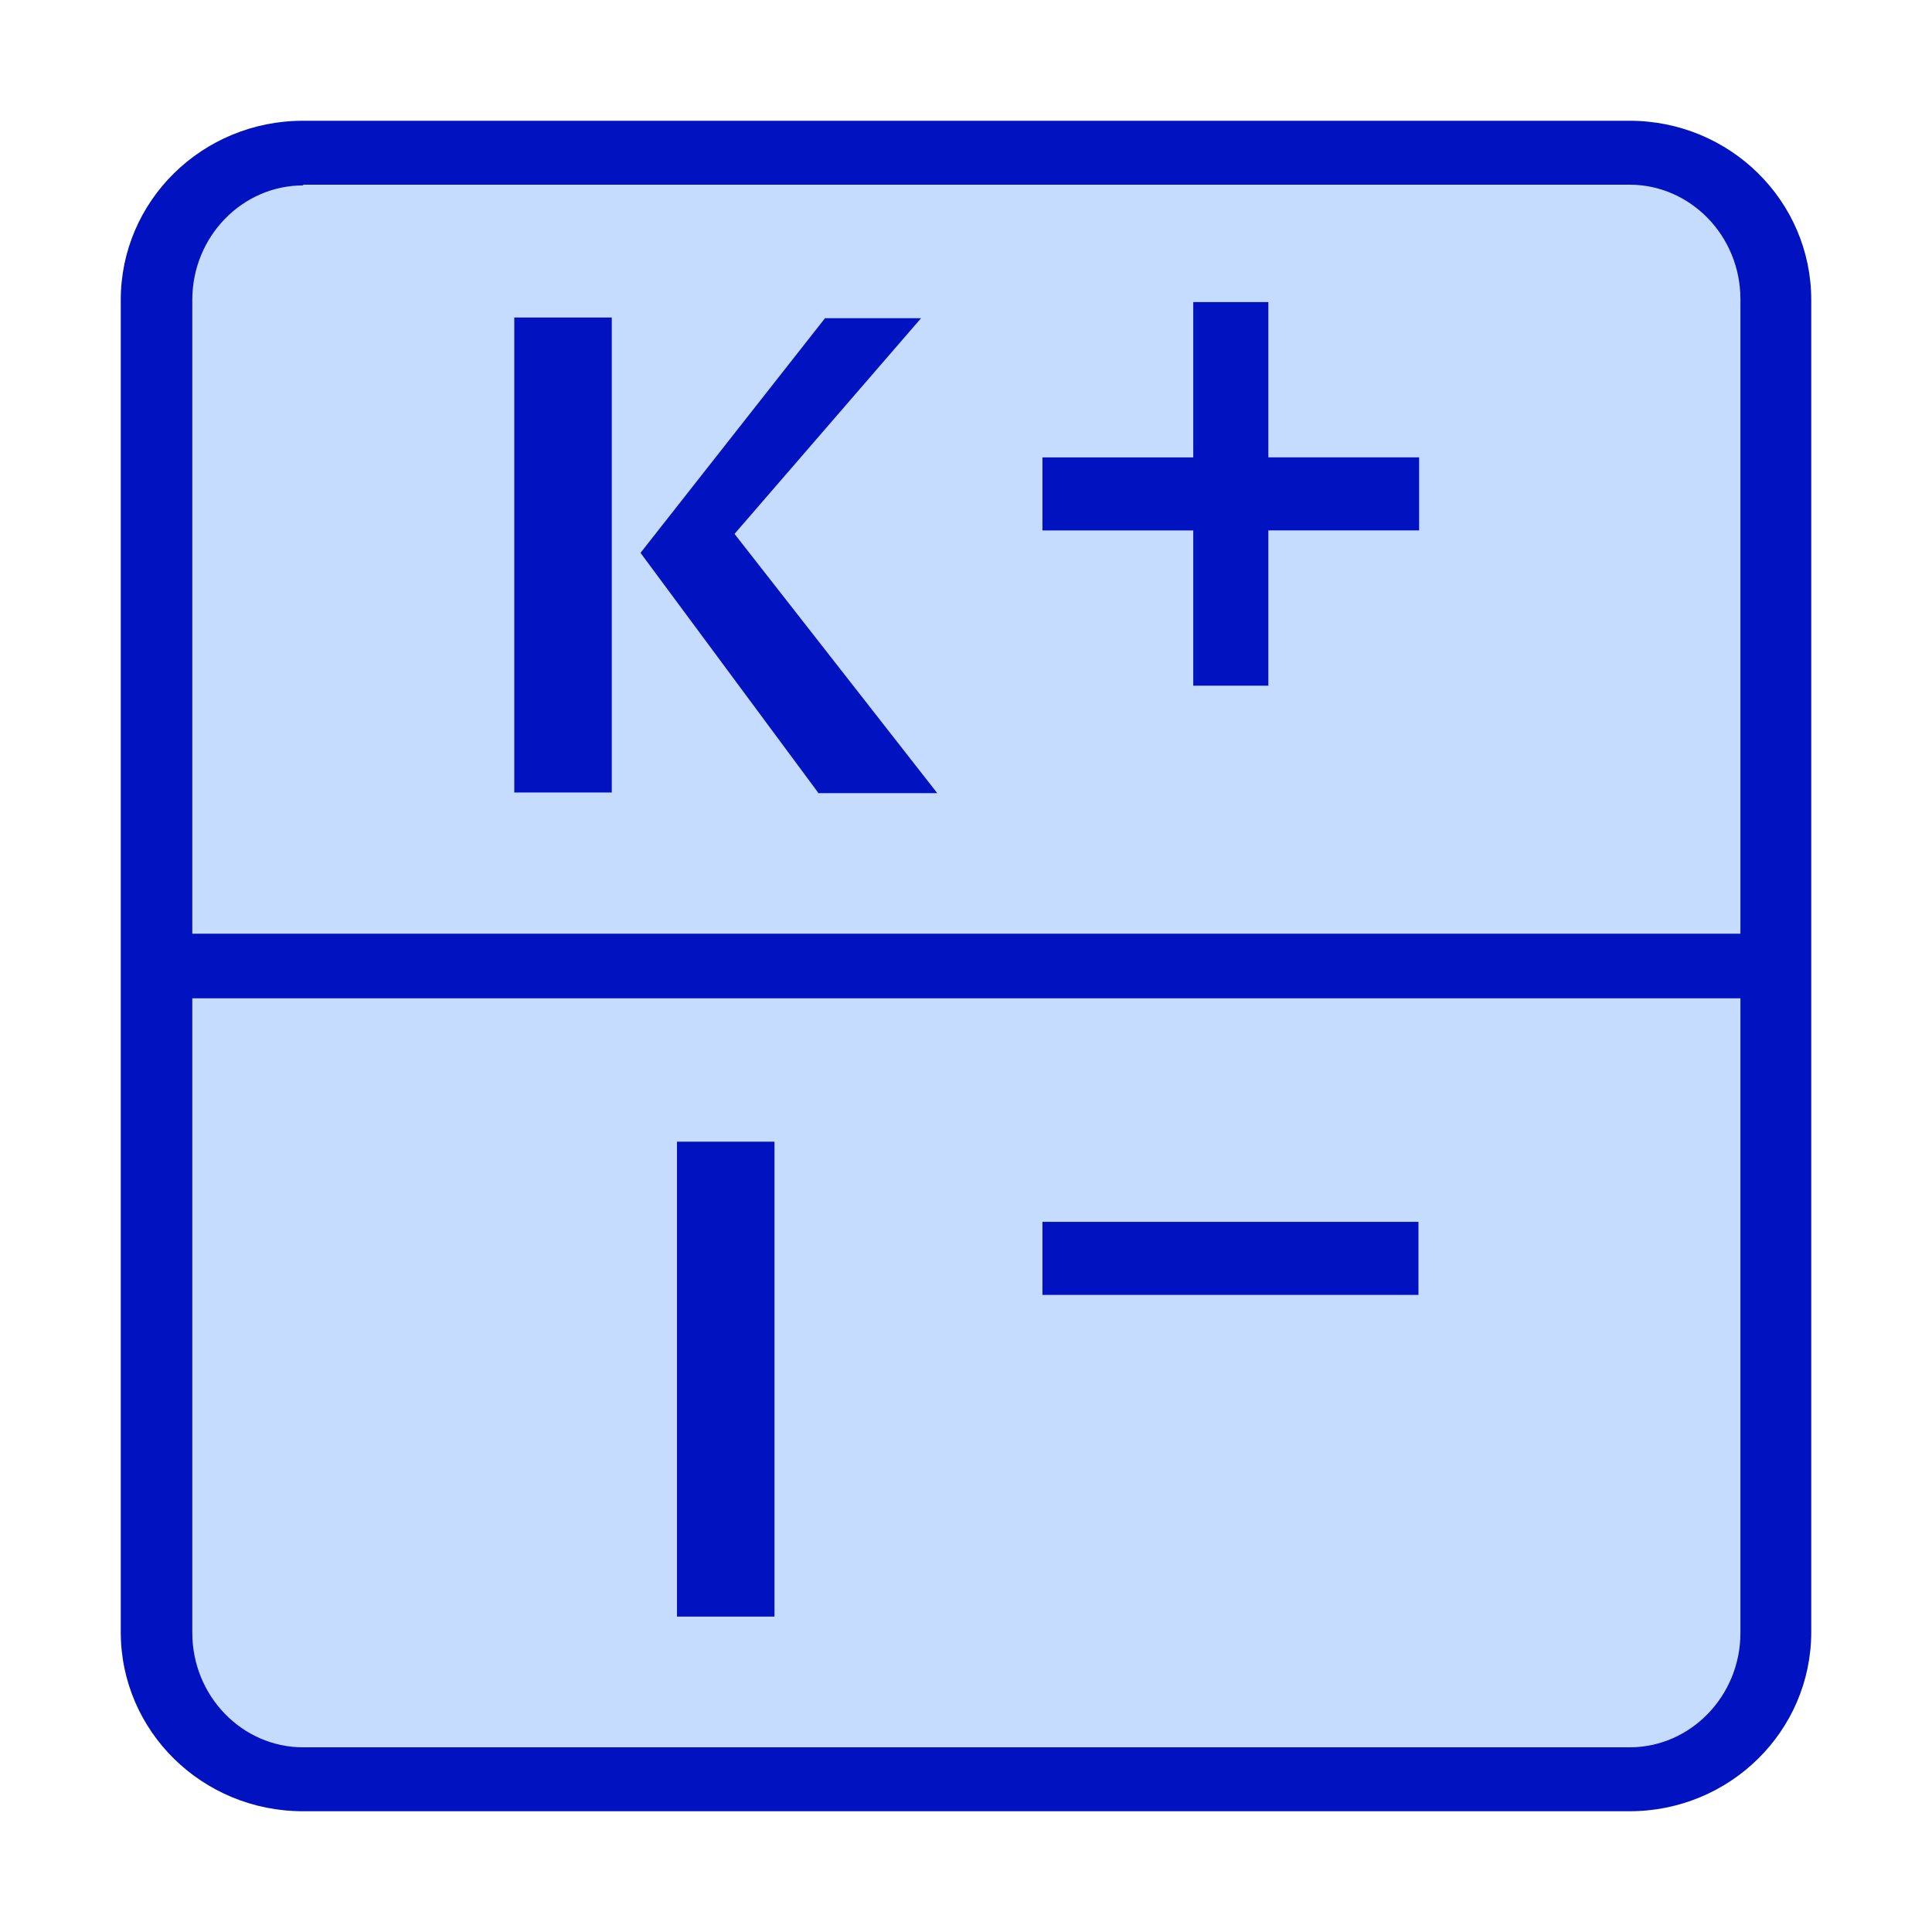
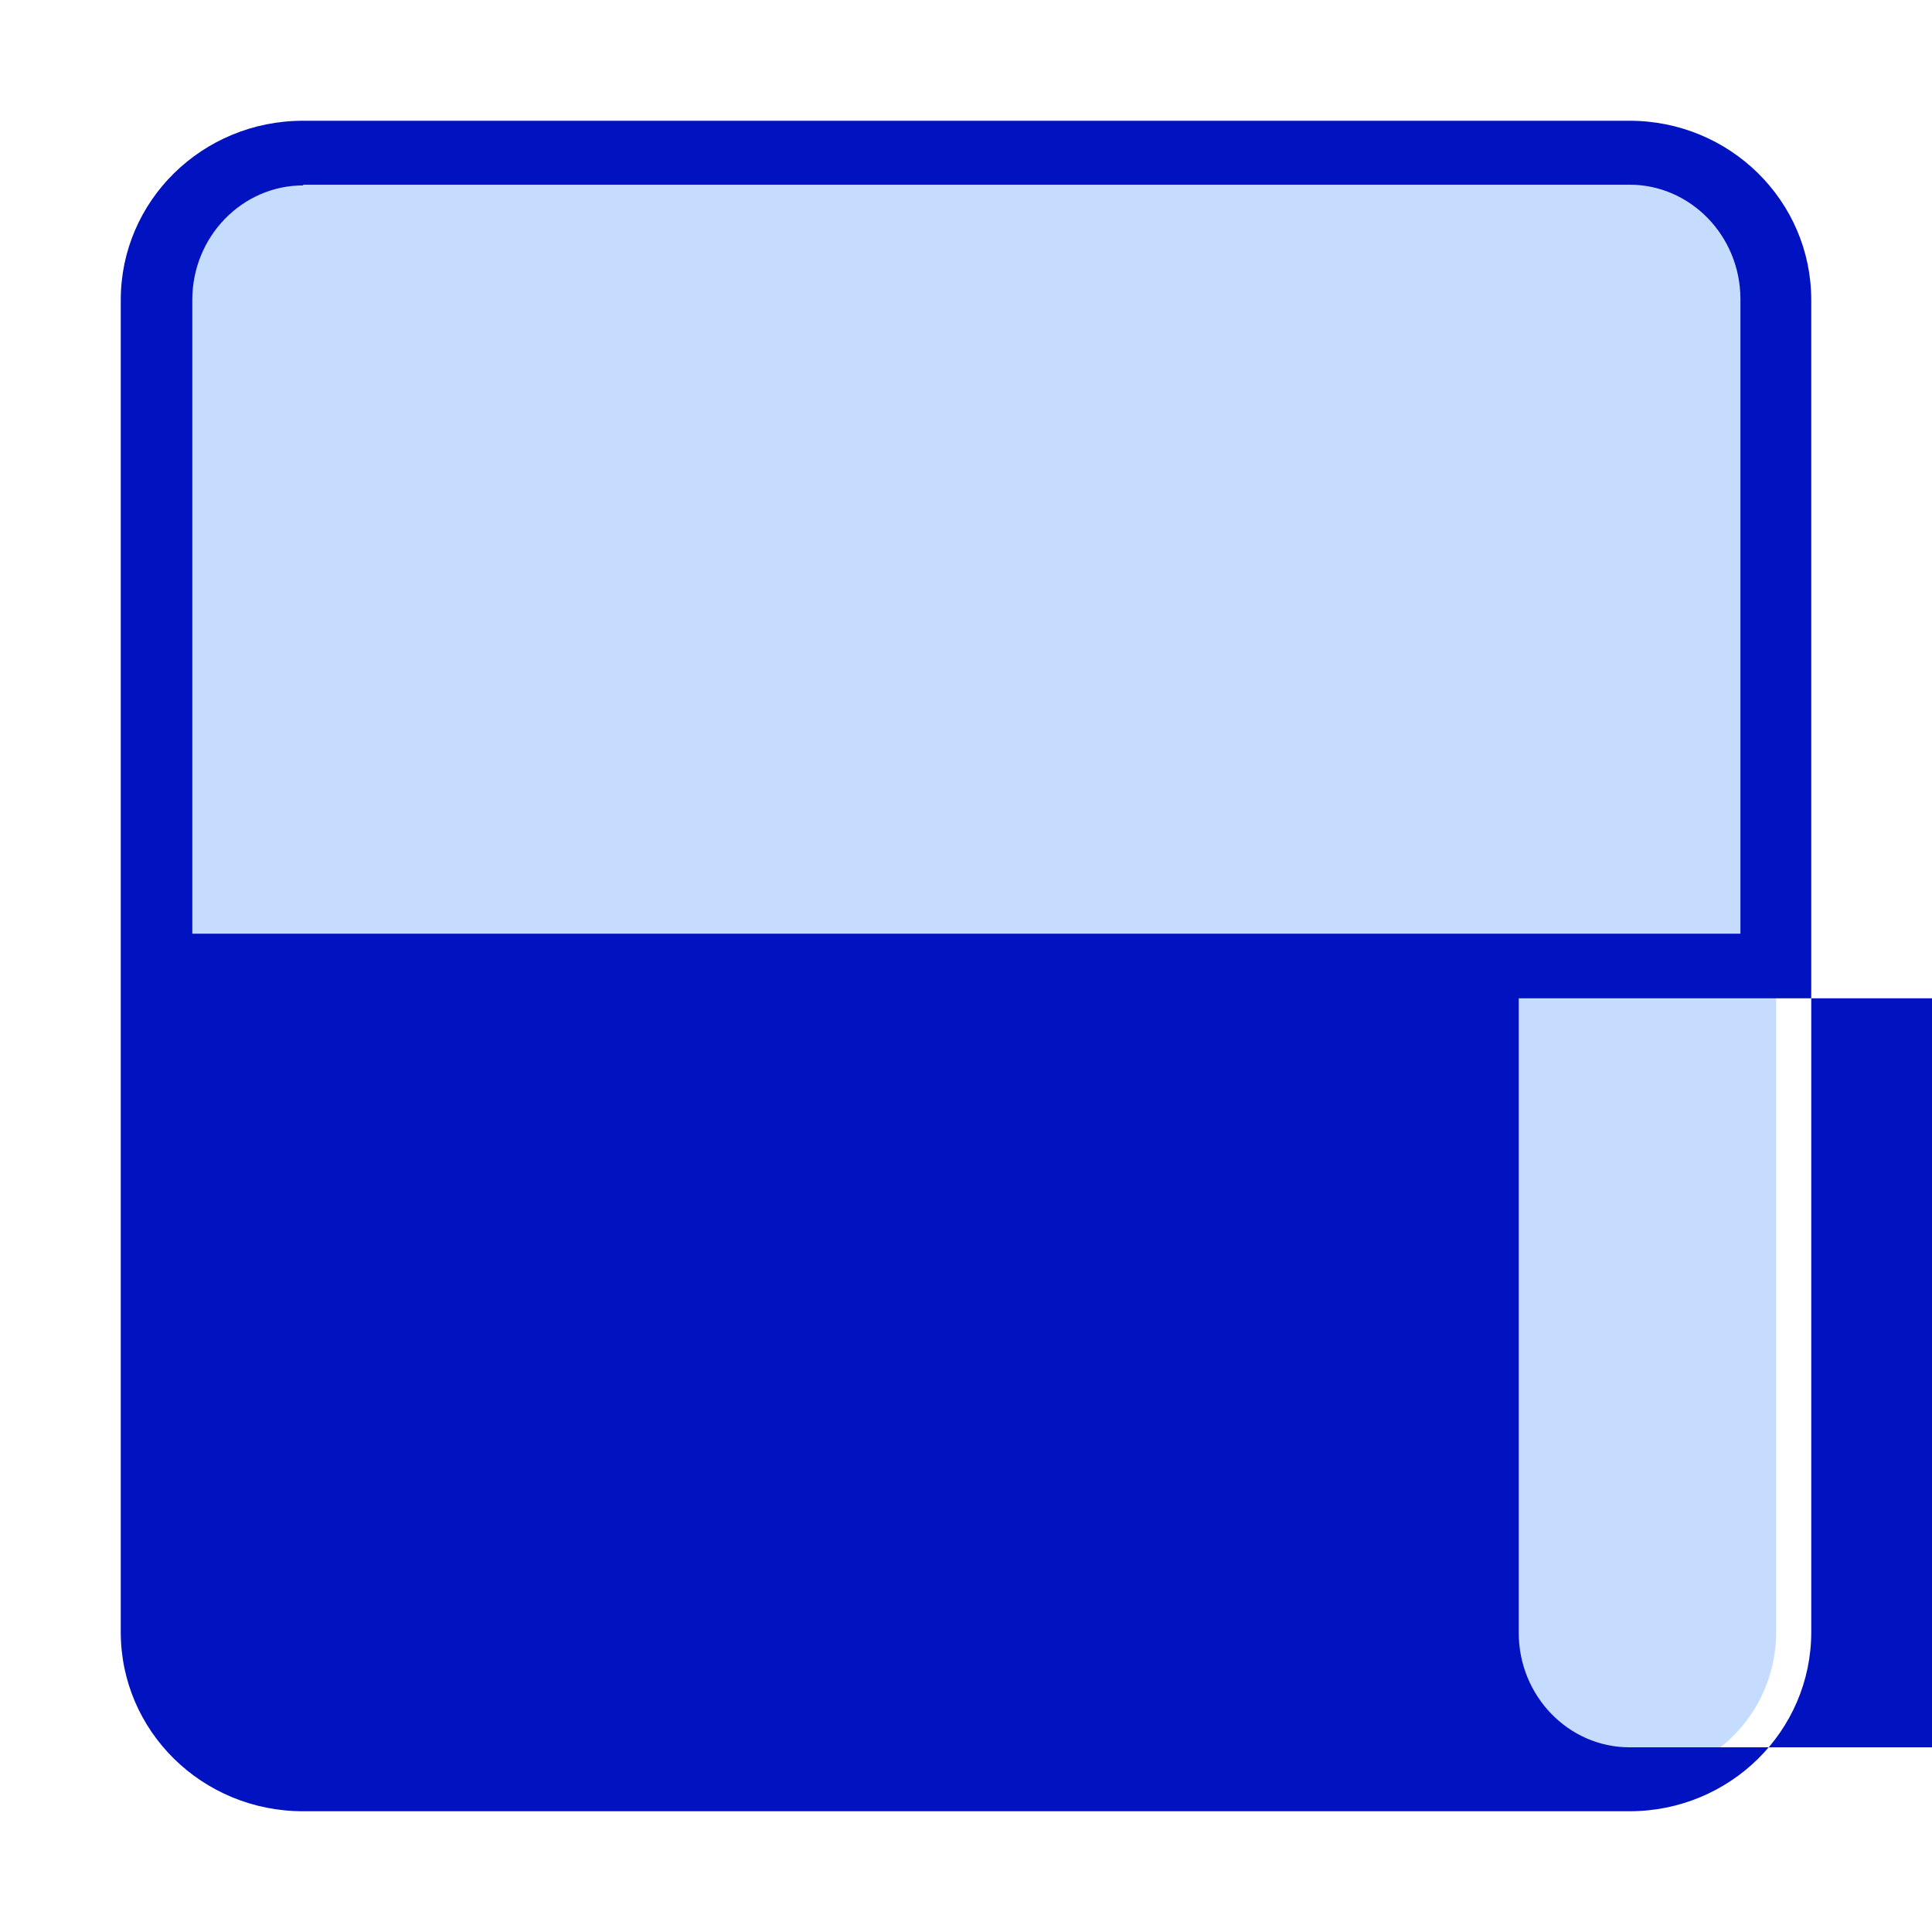
<svg xmlns="http://www.w3.org/2000/svg" width="32" height="32" fill="none">
  <path d="M26.99 29.476H5.02a2.437 2.437 0 0 1-2.427-2.432V4.968c0-1.35 1.08-2.433 2.428-2.433h21.97a2.437 2.437 0 0 1 2.428 2.433v22.064a2.43 2.43 0 0 1-2.428 2.433v.011Z" fill="#C5DCFF" />
-   <path d="M10.133 13.126H8.518V5.259h1.615v7.867Zm3.416 0-2.94-3.969 3.056-3.887h1.591l-3.09 3.573 3.358 4.294h-1.975v-.011Zm-.721 13.65h-1.615V18.91h1.615v7.867Zm6.936-19.189V5.003h1.244v2.572h2.497v1.21h-2.497v2.572h-1.244V8.786h-2.498v-1.21h2.498v.01Zm3.73 12.651v1.21h-6.228v-1.21h6.228Z" fill="#0113C1" />
-   <path d="M26.99 2H5.02C3.349 2 2 3.327 2 4.968v22.064C2 28.673 3.348 30 5.02 30h21.97c1.662 0 3.01-1.327 3.01-2.968V4.968C30 3.327 28.652 2 26.99 2ZM5.02 3.059h21.97c1.012 0 1.837.85 1.837 1.897v10.509H3.185V4.968c0-1.048.825-1.897 1.836-1.897v-.012Zm21.97 25.882H5.02c-1.01 0-1.835-.85-1.835-1.897V16.535h25.642v10.51c0 1.046-.825 1.896-1.836 1.896Z" fill="#0113C1" />
+   <path d="M26.99 2H5.02C3.349 2 2 3.327 2 4.968v22.064C2 28.673 3.348 30 5.02 30h21.97c1.662 0 3.01-1.327 3.01-2.968V4.968C30 3.327 28.652 2 26.99 2ZM5.02 3.059h21.97c1.012 0 1.837.85 1.837 1.897v10.509H3.185V4.968c0-1.048.825-1.897 1.836-1.897v-.012Zm21.97 25.882c-1.01 0-1.835-.85-1.835-1.897V16.535h25.642v10.51c0 1.046-.825 1.896-1.836 1.896Z" fill="#0113C1" />
</svg>